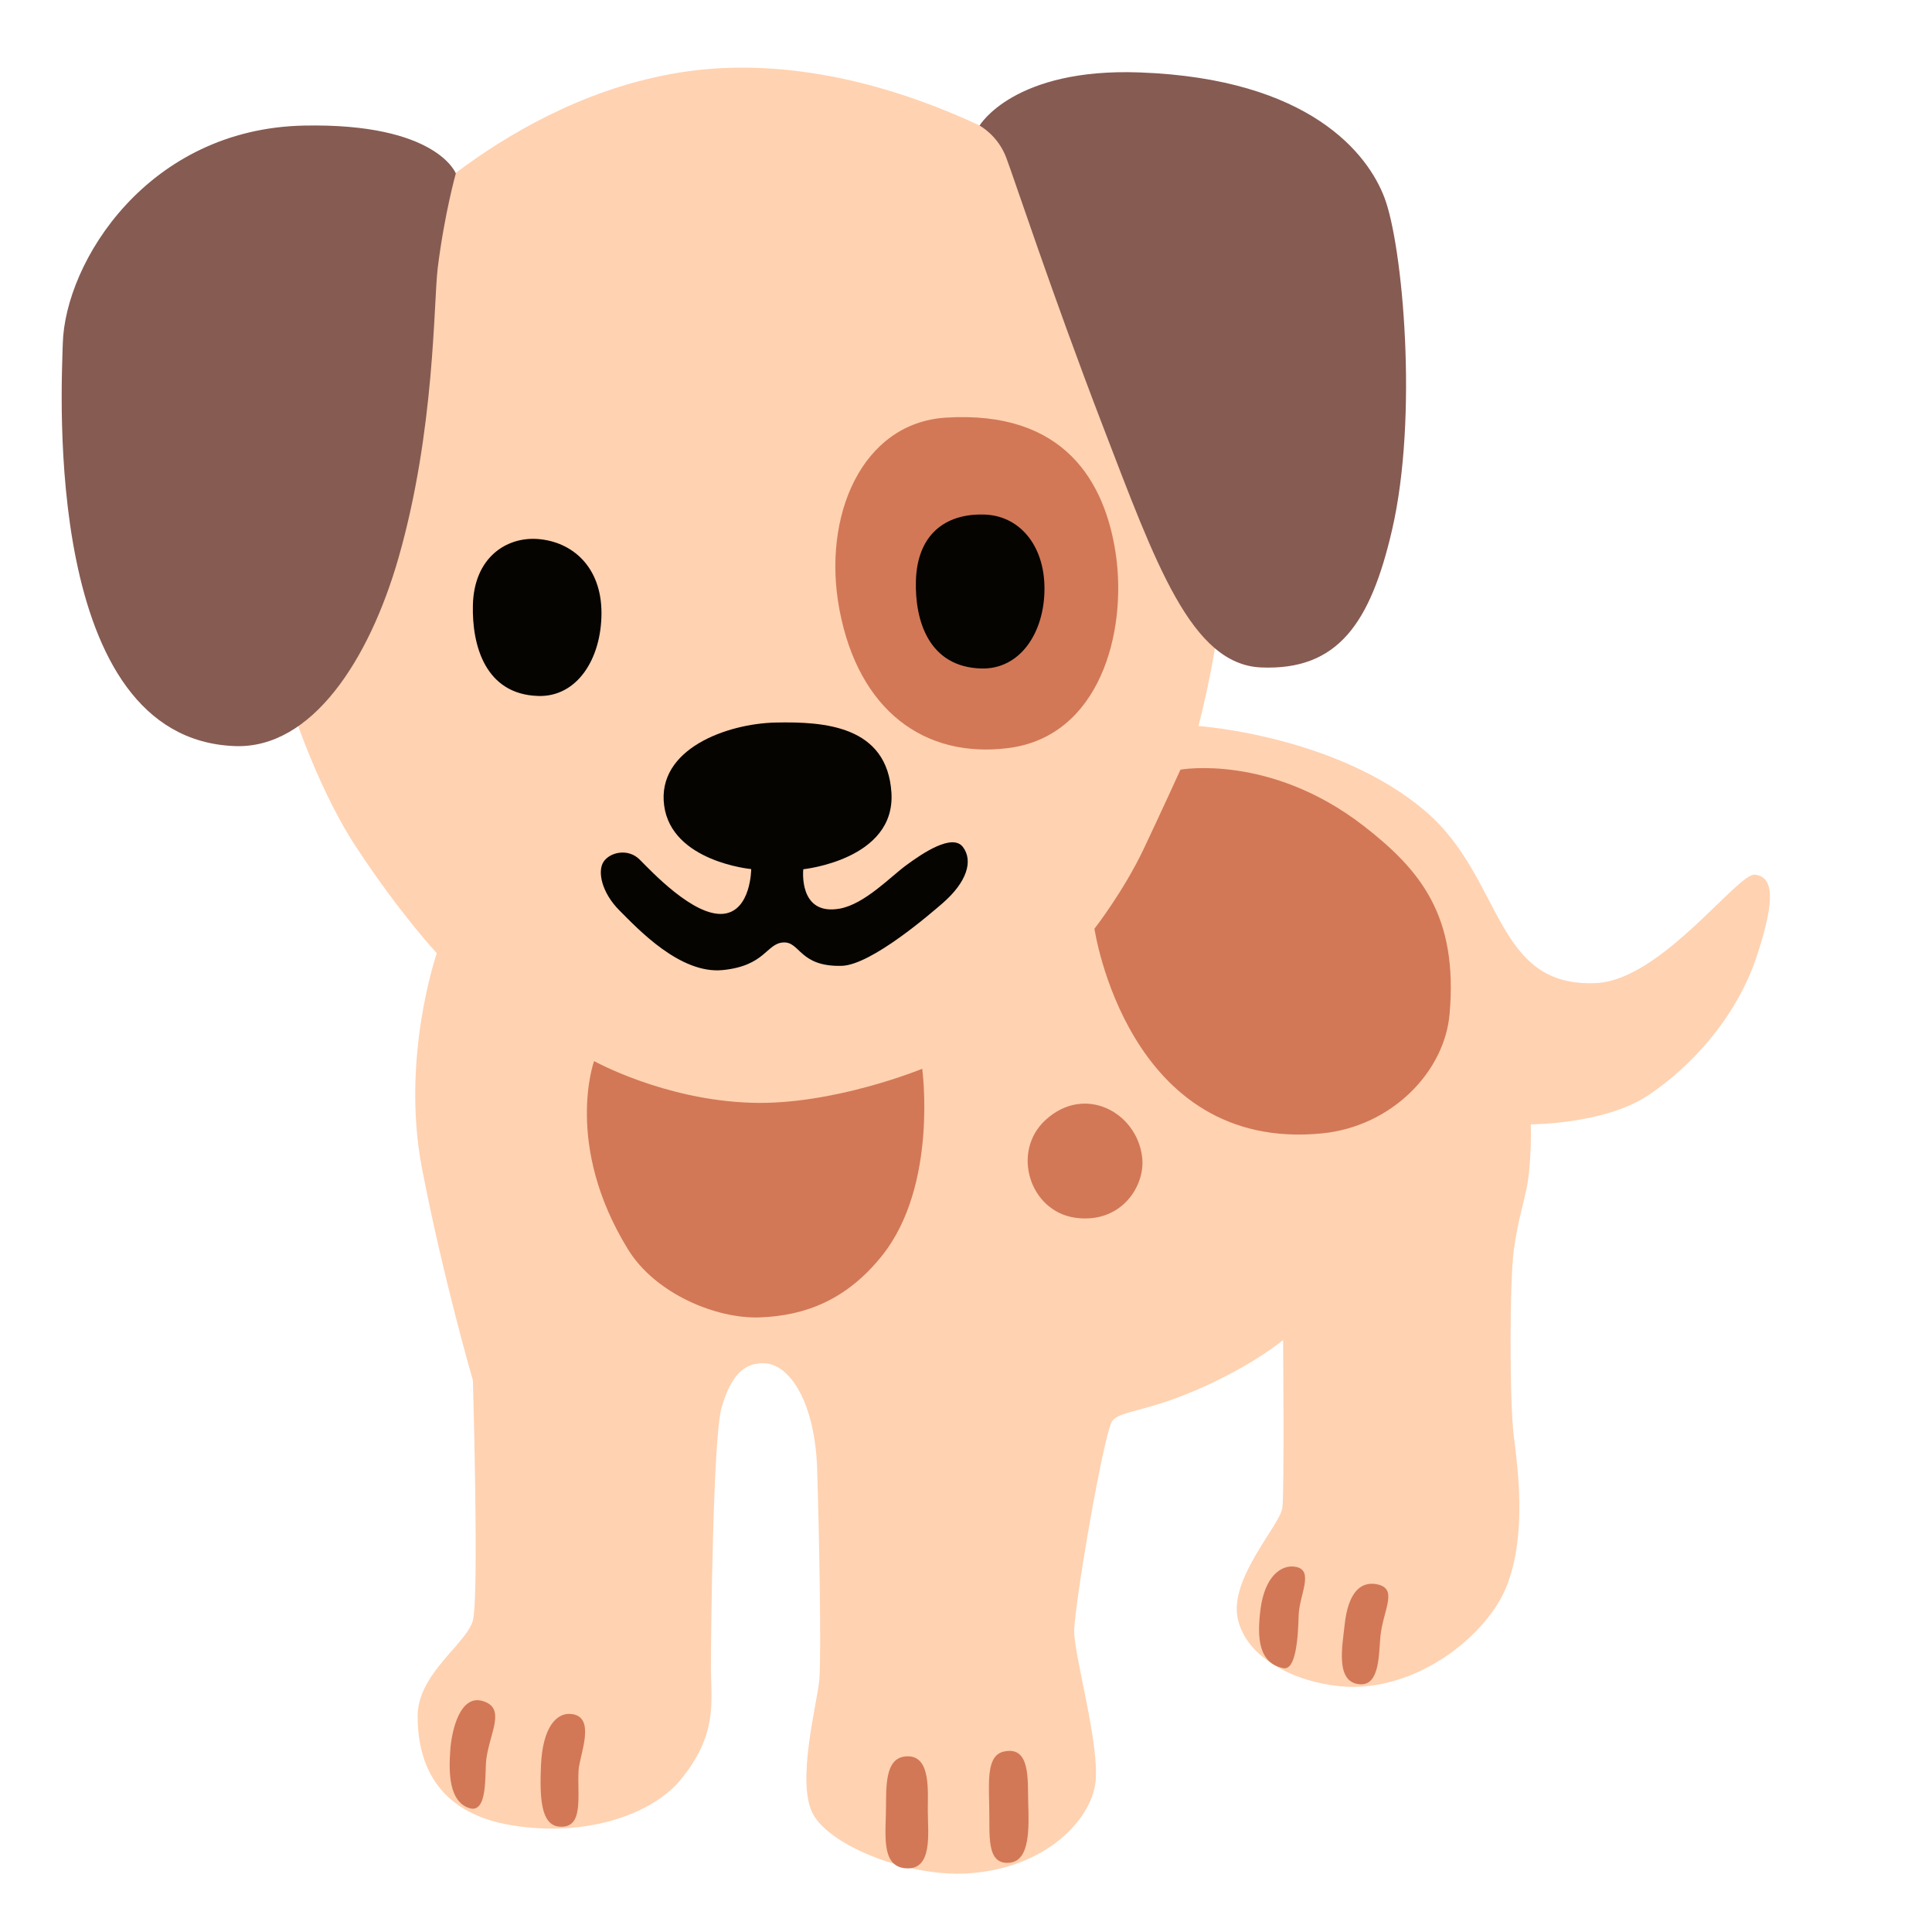
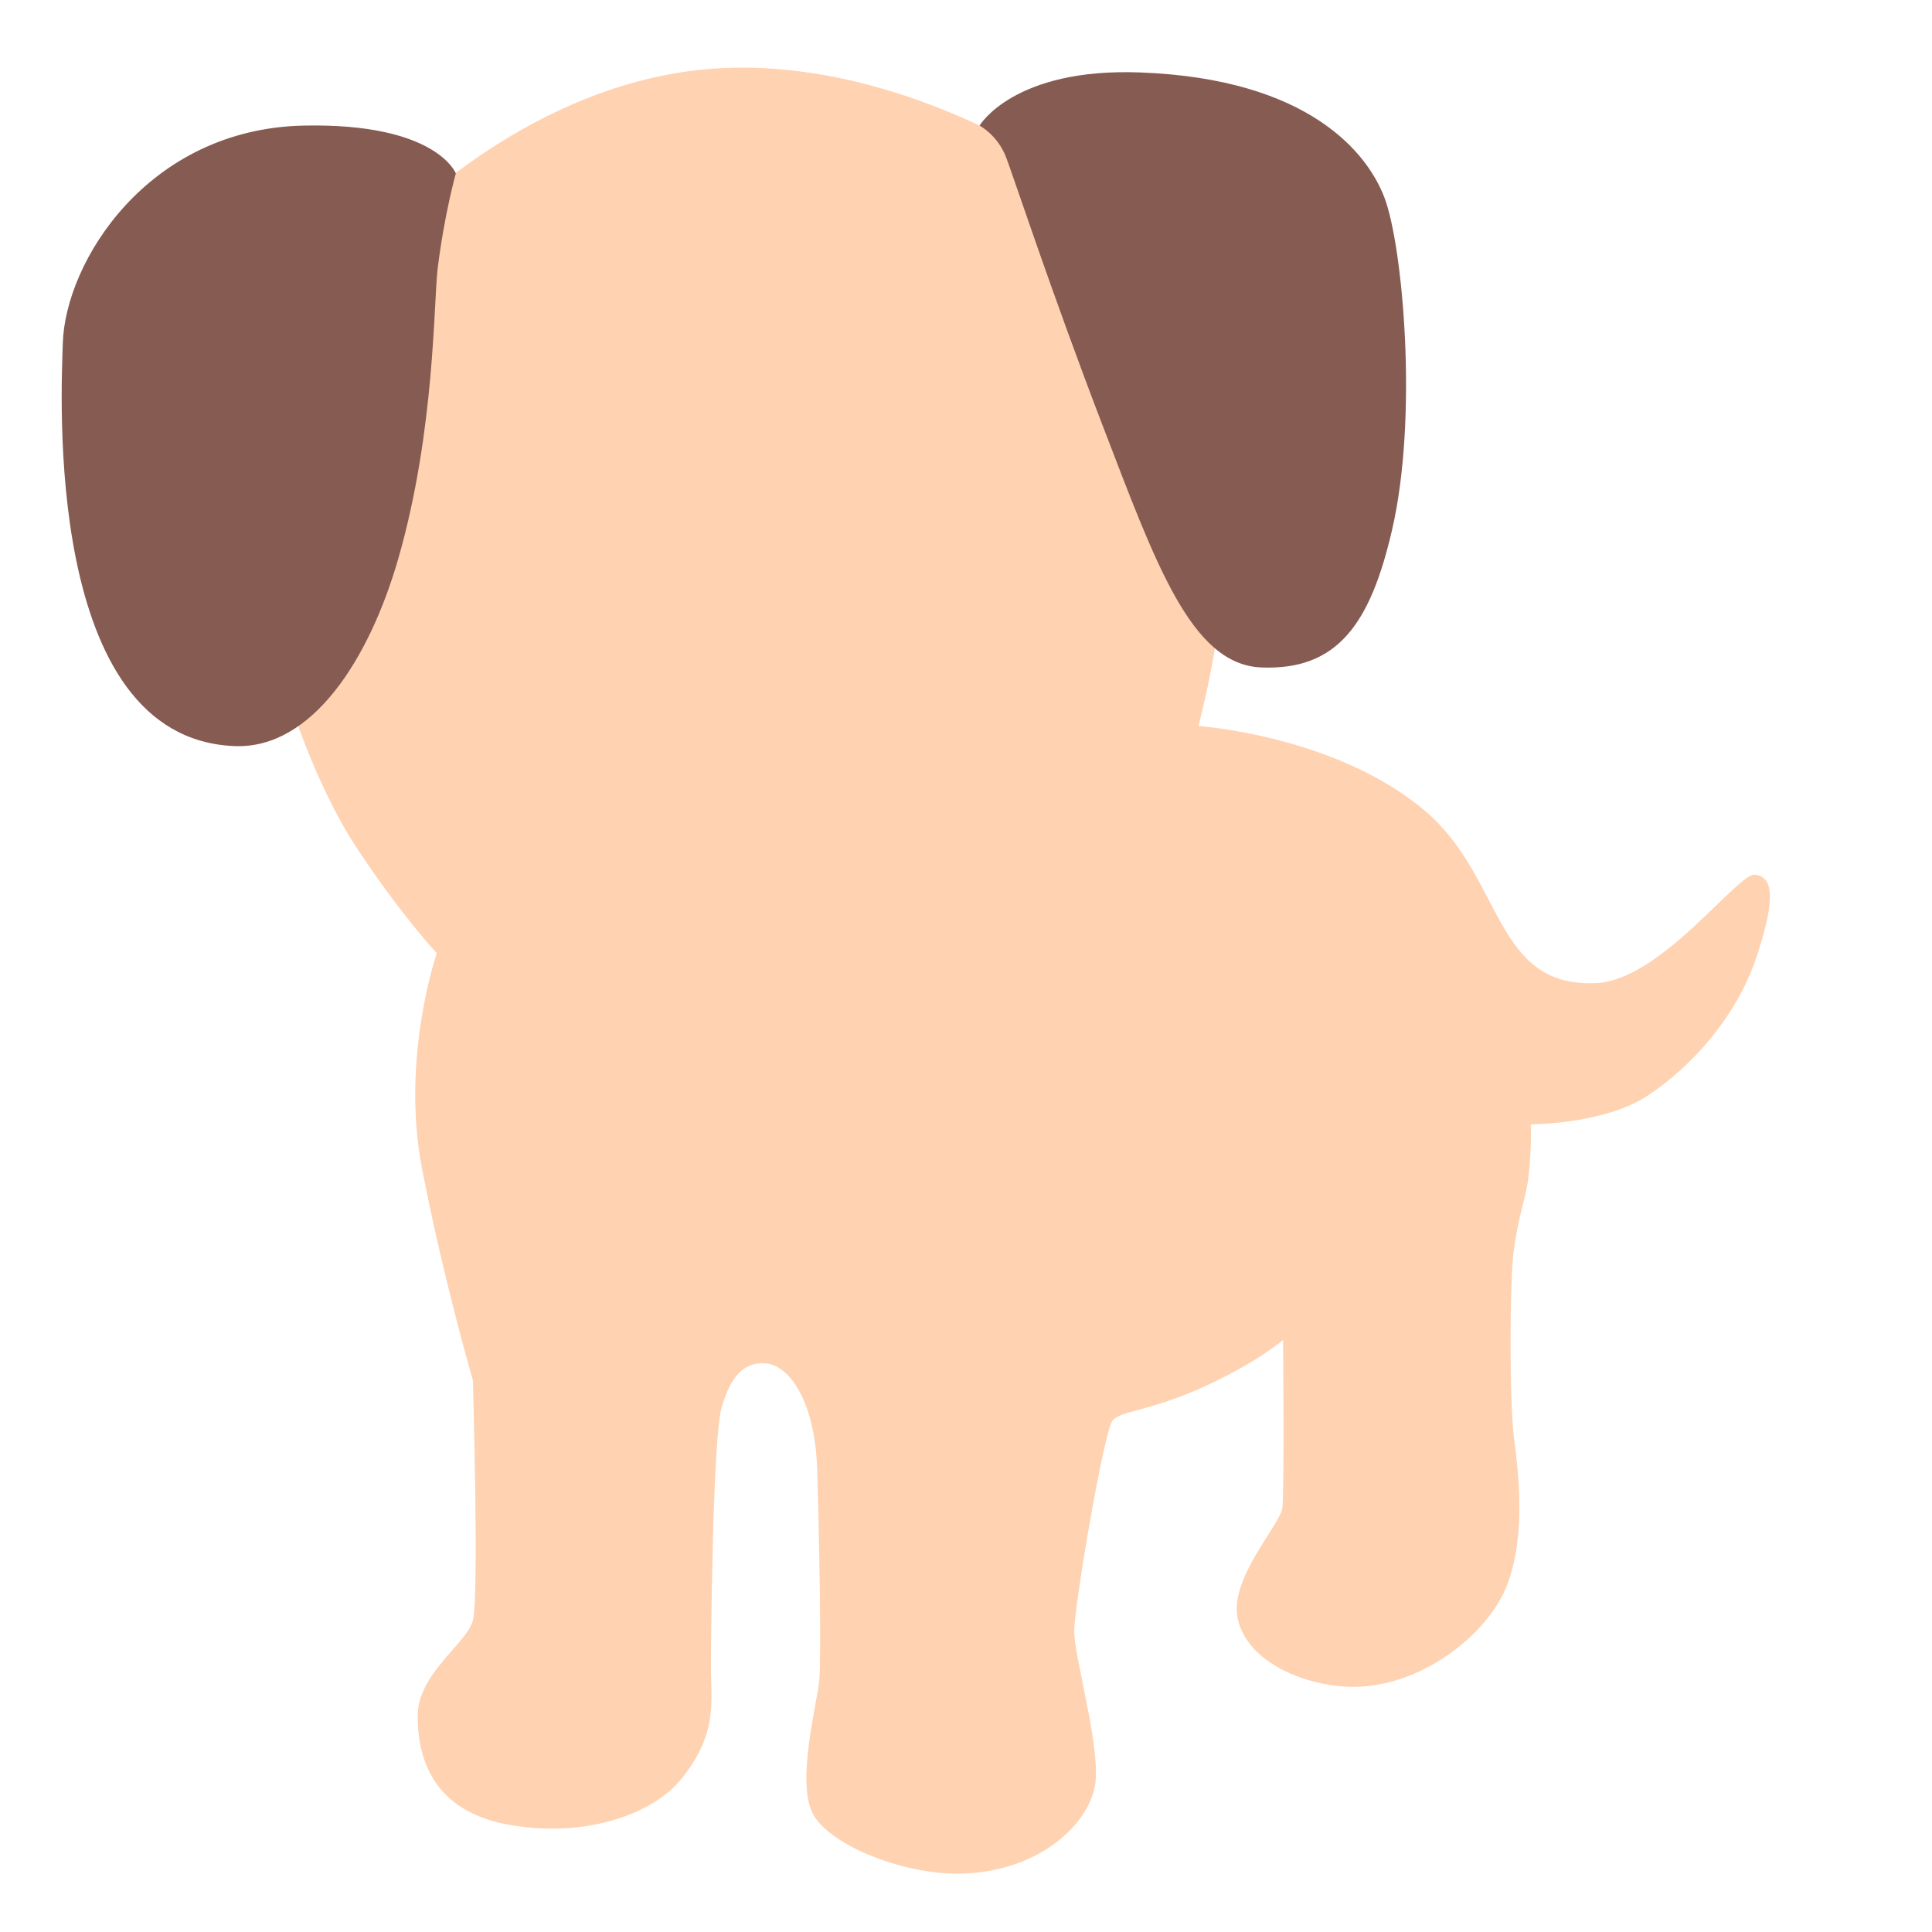
<svg xmlns="http://www.w3.org/2000/svg" width="74" height="74" viewBox="0 0 74 74" fill="none">
  <path d="M16.731 36.509C16.731 36.509 15.349 40.498 16.159 44.73C16.974 48.961 18.113 52.87 18.113 52.87C18.113 52.87 18.355 61.171 18.113 62.068C17.87 62.964 15.997 64.103 15.997 65.733C15.997 67.363 16.592 69.421 19.604 69.913C22.616 70.404 25.056 69.398 26.062 68.178C27.513 66.415 27.23 65.166 27.23 63.865C27.23 62.565 27.311 55.078 27.634 53.933C27.958 52.794 28.45 52.141 29.346 52.222C30.242 52.303 31.219 53.685 31.3 56.292C31.381 58.894 31.462 63.455 31.381 64.351C31.3 65.247 30.485 68.259 31.138 69.479C31.791 70.699 34.745 71.884 37.023 71.757C40.006 71.595 41.798 69.722 41.96 68.259C42.122 66.797 41.145 63.455 41.145 62.478C41.145 61.501 42.284 54.829 42.608 54.419C42.932 54.014 43.926 54.101 46.105 53.118C48.088 52.222 49.146 51.326 49.146 51.326C49.146 51.326 49.198 57.107 49.117 57.755C49.037 58.408 47.083 60.443 47.406 61.987C47.73 63.53 49.638 64.432 51.337 64.588C54.211 64.86 57.009 62.634 57.737 60.68C58.472 58.726 58.142 56.286 57.98 54.986C57.818 53.685 57.818 49.123 57.98 47.903C58.142 46.684 58.408 45.944 58.512 45.302C58.674 44.244 58.633 43.065 58.633 43.065C58.633 43.065 61.443 43.065 63.108 41.966C64.773 40.868 66.525 38.954 67.299 36.595C68.057 34.289 67.872 33.583 67.219 33.502C66.565 33.421 63.64 37.526 61.154 37.653C57.206 37.856 57.599 33.624 54.587 31.063C51.193 28.172 45.903 27.808 45.903 27.808C45.903 27.808 46.817 24.391 46.828 21.865C46.869 10.834 41.498 7.094 41.498 7.094C41.498 7.094 35.04 2.284 27.715 2.607C20.39 2.931 15.02 8.753 15.02 8.753L10.99 26.536C10.99 26.536 12.008 29.953 13.638 32.439C15.349 35.04 16.731 36.509 16.731 36.509Z" fill="#FFD2B1" />
  <path d="M11.643 4.81C5.66 4.931 2.497 10.03 2.405 13.152C2.353 14.985 1.63 28.305 8.996 28.577C11.95 28.687 14.147 25.258 15.262 21.373C16.667 16.477 16.604 11.568 16.766 10.262C17.026 8.175 17.459 6.643 17.459 6.643C17.459 6.643 16.731 4.706 11.643 4.81ZM43.672 2.775C50.181 3.018 52.401 5.903 53.031 7.579C53.725 9.412 54.332 15.95 53.315 20.315C52.488 23.877 51.239 25.686 48.308 25.565C45.626 25.455 44.267 21.587 42.244 16.326C40.289 11.239 38.792 6.683 38.538 6.03C38.214 5.174 37.52 4.81 37.52 4.81C37.52 4.81 38.821 2.59 43.672 2.775Z" fill="#865B52" />
-   <path d="M36.225 15.997C33.011 16.199 31.473 19.772 32.155 23.362C32.889 27.23 35.428 29.062 38.624 28.652C42.122 28.207 43.18 24.218 42.735 21.206C42.325 18.465 40.775 15.708 36.225 15.997Z" fill="#D27856" />
-   <path d="M40.006 22.547C40.006 24.235 39.07 25.646 37.584 25.605C35.566 25.547 35.04 23.761 35.081 22.258C35.127 20.5 36.179 19.668 37.682 19.708C39.023 19.737 40.006 20.859 40.006 22.547ZM23.038 23.478C23.038 25.235 22.102 26.704 20.616 26.657C18.598 26.599 18.072 24.738 18.113 23.171C18.159 21.339 19.413 20.558 20.593 20.645C21.928 20.743 23.038 21.72 23.038 23.478ZM30.768 33.294C30.768 33.294 34.306 32.93 34.144 30.363C33.982 27.802 31.583 27.634 29.71 27.675C27.837 27.715 25.154 28.692 25.438 30.849C25.721 33.005 28.773 33.288 28.773 33.288C28.773 33.288 28.767 34.884 27.715 35C26.576 35.121 24.946 33.369 24.501 32.924C24.056 32.479 23.362 32.641 23.119 33.005C22.876 33.369 23.038 34.184 23.732 34.878C24.426 35.572 26.05 37.318 27.681 37.156C29.311 36.994 29.351 36.139 29.999 36.098C30.652 36.058 30.612 37.035 32.236 36.994C33.381 36.965 35.688 34.953 36.104 34.595C37.041 33.78 37.283 32.965 36.879 32.439C36.474 31.913 35.335 32.681 34.722 33.132C34.109 33.578 33.121 34.63 32.161 34.803C30.566 35.086 30.768 33.294 30.768 33.294Z" fill="#060401" />
-   <path d="M45.215 29.479C45.215 29.479 44.446 31.167 43.804 32.52C43.03 34.15 41.92 35.572 41.92 35.572C41.92 35.572 43.174 44.151 50.638 43.411C53.309 43.145 55.332 41.053 55.523 38.833C55.847 35.086 54.425 33.335 52.216 31.623C48.638 28.86 45.215 29.479 45.215 29.479ZM40.047 42.897C38.723 44.111 39.434 46.395 41.186 46.643C42.937 46.886 43.88 45.429 43.747 44.325C43.55 42.614 41.556 41.515 40.047 42.897ZM22.755 40.642C22.755 40.642 21.587 43.845 24.056 47.857C25.108 49.563 27.449 50.522 29.103 50.459C30.849 50.395 32.427 49.788 33.78 48.1C35.936 45.412 35.323 40.937 35.323 40.937C35.323 40.937 31.907 42.342 28.773 42.238C25.438 42.134 22.755 40.642 22.755 40.642ZM18.494 65.155C17.644 64.894 17.303 66.213 17.245 67.051C17.188 67.889 17.193 68.976 17.951 69.248C18.708 69.519 18.558 67.907 18.627 67.375C18.766 66.351 19.39 65.426 18.494 65.155ZM21.83 65.646C21.321 65.623 20.784 66.138 20.72 67.629C20.668 68.878 20.72 69.907 21.425 69.965C22.373 70.04 22.108 68.826 22.16 67.82C22.183 67.248 22.888 65.698 21.83 65.646ZM34.774 67.271C33.959 67.271 33.936 68.196 33.936 69.196C33.936 70.202 33.728 71.445 34.641 71.555C35.751 71.688 35.537 70.196 35.537 69.358C35.532 68.629 35.664 67.271 34.774 67.271ZM38.463 67.086C37.809 67.219 37.867 68.115 37.89 69.202C37.919 70.288 37.757 71.439 38.677 71.346C39.463 71.266 39.411 69.988 39.382 69.011C39.359 68.167 39.469 66.872 38.463 67.086ZM49.638 60.015C49.077 59.905 48.441 60.379 48.279 61.645C48.146 62.732 48.198 63.686 49.146 63.894C49.632 64.004 49.719 62.755 49.742 61.859C49.771 61.085 50.343 60.154 49.638 60.015ZM52.702 60.674C52.164 60.587 51.638 60.917 51.499 62.264C51.418 63.05 51.129 64.461 52.106 64.513C52.864 64.548 52.806 63.305 52.875 62.657C52.985 61.634 53.586 60.825 52.702 60.674Z" fill="#D27856" />
</svg>